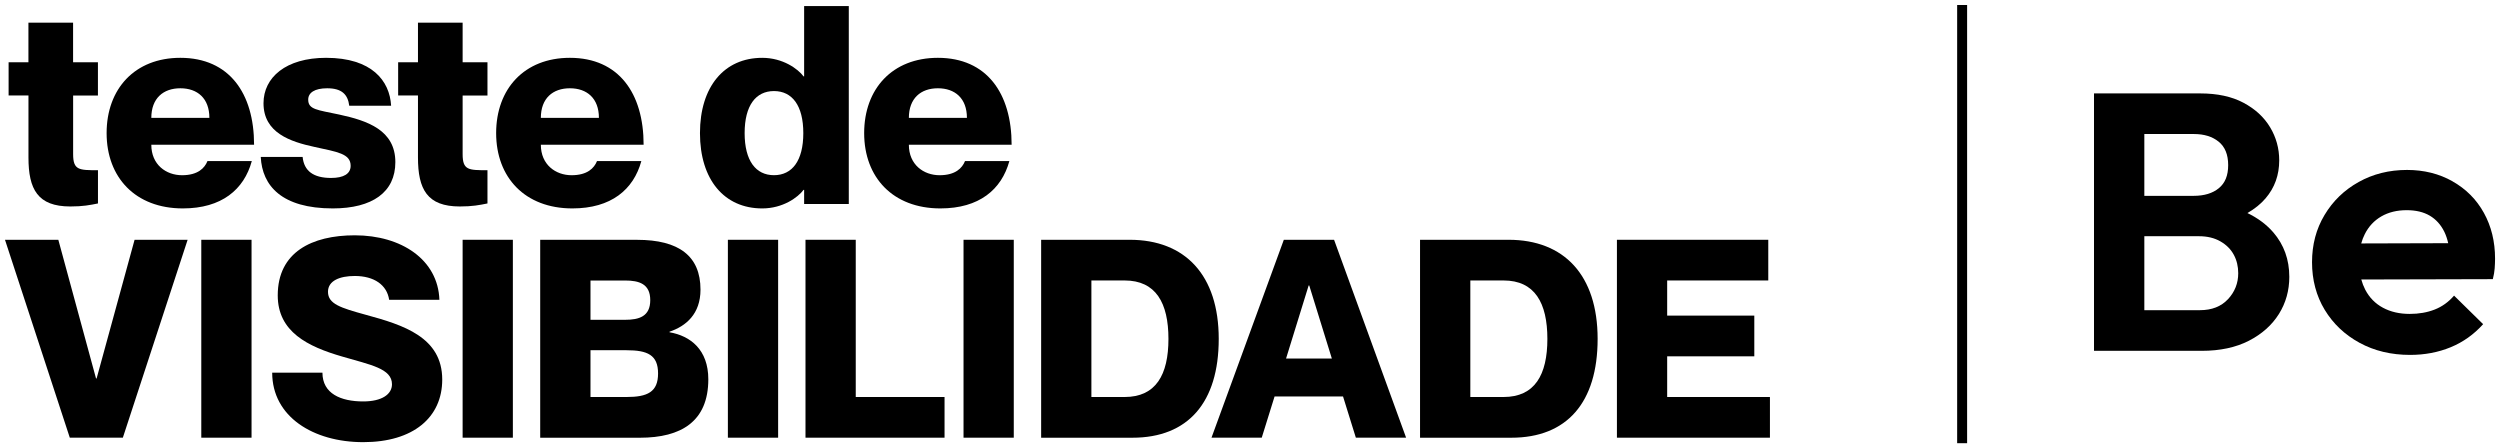
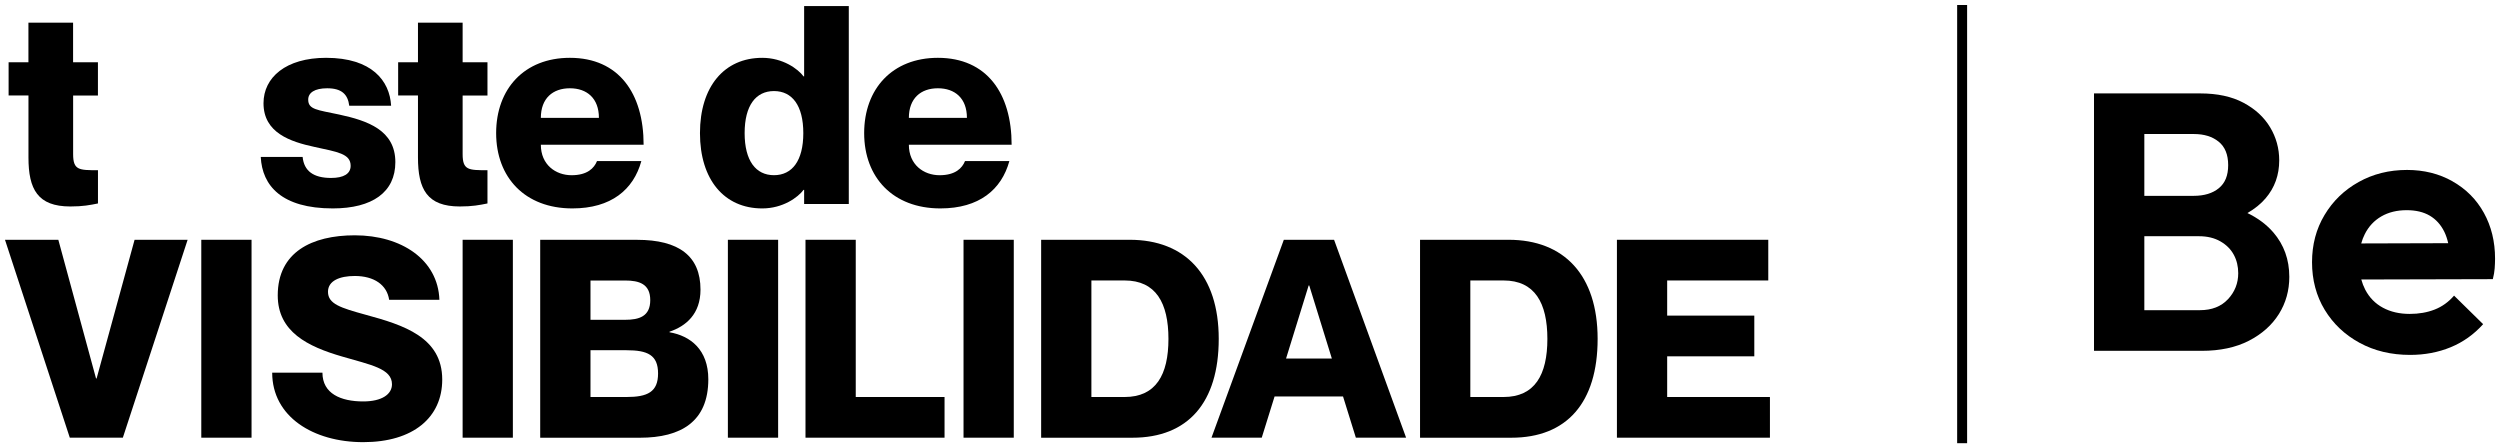
<svg xmlns="http://www.w3.org/2000/svg" width="251" height="45" viewBox="0 0 251 45" fill="none">
  <g clip-path="url(#clip0_2247_823)">
    <path d="M7.342 9.586V15.477C7.342 17.089 7.93 17.089 9.836 17.089V20.426C9.025 20.591 8.324 20.73 7.062 20.73C3.783 20.73 2.858 19.006 2.858 15.812V9.586H0.864V6.249H2.854V2.277H7.338V6.253H9.832V9.589H7.338L7.342 9.586Z" fill="black" />
-     <path d="M20.825 16.172H25.282C24.497 19.035 22.253 20.925 18.357 20.925C13.592 20.925 10.704 17.814 10.704 13.365C10.704 8.916 13.536 5.805 18.107 5.805C23.012 5.805 25.509 9.363 25.509 14.533H15.192C15.192 16.536 16.678 17.592 18.277 17.592C19.877 17.592 20.548 16.87 20.828 16.175L20.825 16.172ZM15.192 11.835H21.022C21.022 9.863 19.816 8.863 18.107 8.863C16.397 8.863 15.192 9.863 15.192 11.835Z" fill="black" />
    <path d="M39.693 16.284C39.693 19.287 37.395 20.925 33.412 20.925C28.28 20.925 26.32 18.644 26.18 15.755H30.383C30.523 17.171 31.475 17.866 33.241 17.866C34.503 17.866 35.205 17.449 35.205 16.645C35.205 15.424 33.859 15.255 31.589 14.755C29.148 14.229 26.456 13.338 26.456 10.363C26.456 7.777 28.7 5.805 32.737 5.805C37.335 5.805 39.128 8.112 39.268 10.614H35.064C34.924 9.476 34.306 8.863 32.851 8.863C31.589 8.863 30.944 9.307 30.944 10.002C30.944 11.001 31.843 11.031 34.056 11.501C36.888 12.114 39.693 13.057 39.693 16.28V16.284Z" fill="black" />
    <path d="M46.448 9.586V15.477C46.448 17.089 47.035 17.089 48.942 17.089V20.426C48.131 20.591 47.429 20.73 46.167 20.73C42.889 20.73 41.964 19.006 41.964 15.812V9.586H39.974V6.249H41.964V2.277H46.448V6.253H48.942V9.589H46.448V9.586Z" fill="black" />
    <path d="M59.934 16.172H64.391C63.607 19.035 61.363 20.925 57.466 20.925C52.702 20.925 49.813 17.814 49.813 13.365C49.813 8.916 52.645 5.805 57.216 5.805C62.121 5.805 64.619 9.363 64.619 14.533H54.301C54.301 16.536 55.787 17.592 57.387 17.592C58.986 17.592 59.657 16.87 59.938 16.175L59.934 16.172ZM54.297 11.835H60.131C60.131 9.863 58.926 8.863 57.216 8.863C55.507 8.863 54.301 9.863 54.301 11.835H54.297Z" fill="black" />
    <path d="M85.219 0.609V20.479H80.735V19.062H80.678C80.117 19.814 78.605 20.926 76.528 20.926C72.715 20.926 70.277 18.037 70.277 13.366C70.277 8.695 72.718 5.806 76.528 5.806C78.601 5.806 80.117 6.918 80.678 7.67H80.735V0.609H85.219ZM80.652 13.366C80.652 10.585 79.53 9.143 77.707 9.143C75.883 9.143 74.761 10.589 74.761 13.366C74.761 16.143 75.883 17.589 77.707 17.589C79.53 17.589 80.652 16.143 80.652 13.366Z" fill="black" />
    <path d="M96.882 16.172H101.34C100.555 19.035 98.311 20.925 94.415 20.925C89.65 20.925 86.762 17.814 86.762 13.365C86.762 8.916 89.593 5.805 94.164 5.805C99.069 5.805 101.567 9.363 101.567 14.533H91.25C91.25 16.536 92.735 17.592 94.335 17.592C95.934 17.592 96.605 16.87 96.886 16.175L96.882 16.172ZM91.246 11.835H97.079C97.079 9.863 95.874 8.863 94.164 8.863C92.455 8.863 91.25 9.863 91.25 11.835H91.246Z" fill="black" />
    <path d="M5.856 24.074L9.642 37.999H9.699L13.512 24.074H18.838L12.334 43.944H7.008L0.5 24.074H5.856Z" fill="black" />
    <path d="M25.255 24.074V43.944H20.21V24.074H25.255Z" fill="black" />
    <path d="M44.4 38.11C44.4 41.916 41.485 44.392 36.467 44.392C31.448 44.392 27.328 41.834 27.328 37.415H32.373C32.373 39.527 34.223 40.304 36.467 40.304C38.347 40.304 39.355 39.583 39.355 38.58C39.355 36.994 37.194 36.633 34.363 35.799C30.914 34.8 27.885 33.327 27.885 29.656C27.885 25.32 31.304 23.625 35.621 23.625C40.303 23.625 43.976 26.071 44.116 30.099H39.071C38.847 28.6 37.558 27.709 35.621 27.709C34.109 27.709 32.93 28.183 32.93 29.295C32.93 30.516 34.193 30.907 36.717 31.602C40.504 32.632 44.4 33.853 44.4 38.106V38.11Z" fill="black" />
    <path d="M51.492 24.074V43.944H46.447V24.074H51.492Z" fill="black" />
    <path d="M67.219 33.303V33.359C69.322 33.72 71.115 35.11 71.115 38.082C71.115 42.306 68.397 43.948 64.247 43.948H54.236V24.078H63.966C68.143 24.078 70.33 25.69 70.33 29.079C70.33 31.525 68.871 32.747 67.219 33.303ZM62.761 32.108C64.163 32.108 65.285 31.773 65.285 30.135C65.285 28.497 64.163 28.163 62.761 28.163H59.285V32.108H62.761ZM59.285 39.859H62.901C65.005 39.859 66.07 39.36 66.07 37.496C66.07 35.632 65.005 35.163 62.901 35.163H59.285V39.859Z" fill="black" />
    <path d="M78.124 24.074V43.944H73.079V24.074H78.124Z" fill="black" />
    <path d="M85.917 24.074V39.859H94.832V43.944H80.872V24.074H85.917Z" fill="black" />
    <path d="M101.783 24.074V43.944H96.738V24.074H101.783Z" fill="black" />
    <path d="M104.531 24.074H113.42C118.999 24.074 122.361 27.633 122.361 34.024C122.361 40.416 119.276 43.947 113.7 43.947H104.531V24.078V24.074ZM109.576 39.859H112.912C116.05 39.859 117.312 37.635 117.312 34.024C117.312 30.413 116.05 28.159 112.912 28.159H109.576V39.859Z" fill="black" />
    <path d="M127.968 39.803L126.679 43.944H121.634L128.896 24.074H133.941L141.173 43.944H136.128L134.84 39.803H127.971H127.968ZM133.718 35.997L131.447 28.658H131.39L129.12 35.997H133.718Z" fill="black" />
    <path d="M142.572 24.074H151.461C157.04 24.074 160.402 27.633 160.402 34.024C160.402 40.416 157.317 43.947 151.741 43.947H142.572V24.078V24.074ZM147.621 39.859H150.957C154.095 39.859 155.357 37.635 155.357 34.024C155.357 30.413 154.095 28.159 150.957 28.159H147.621V39.859Z" fill="black" />
    <path d="M176.132 31.691V35.775H167.384V39.859H177.701V43.944H162.339V24.074H177.535V28.159H167.384V31.687H176.132V31.691Z" fill="black" />
    <path d="M196.998 0.5V44.5" stroke="black" stroke-miterlimit="10" />
    <path d="M225.642 21.388C226.374 20.967 226.984 20.475 227.469 19.907C228.379 18.84 228.834 17.574 228.834 16.101C228.834 14.902 228.527 13.79 227.917 12.776C227.306 11.757 226.412 10.938 225.241 10.315C224.066 9.691 222.622 9.379 220.901 9.379H210.238V35.223H221.052C222.898 35.223 224.475 34.885 225.787 34.212C227.094 33.539 228.099 32.645 228.8 31.529C229.497 30.413 229.846 29.169 229.846 27.798C229.846 26.058 229.308 24.57 228.239 23.33C227.557 22.541 226.692 21.899 225.646 21.392L225.642 21.388ZM215.291 13.456H220.268C221.291 13.456 222.121 13.711 222.754 14.226C223.391 14.741 223.709 15.526 223.709 16.578C223.709 17.63 223.399 18.378 222.773 18.893C222.148 19.408 221.302 19.663 220.23 19.663H215.291V13.452V13.456ZM223.69 30.038C223.004 30.774 222.064 31.142 220.867 31.142H215.291V23.717H220.791C221.613 23.717 222.326 23.89 222.925 24.232C223.524 24.574 223.971 25.021 224.27 25.574C224.57 26.126 224.718 26.746 224.718 27.43C224.718 28.437 224.373 29.305 223.69 30.041V30.038Z" fill="black" />
    <path d="M246.232 18.201C244.886 17.442 243.363 17.062 241.668 17.062C239.872 17.062 238.249 17.468 236.805 18.276C235.357 19.084 234.216 20.189 233.383 21.587C232.545 22.984 232.128 24.562 232.128 26.328C232.128 28.094 232.552 29.71 233.402 31.108C234.251 32.506 235.414 33.607 236.9 34.418C238.382 35.226 240.073 35.632 241.972 35.632C243.442 35.632 244.803 35.376 246.05 34.862C247.297 34.347 248.381 33.577 249.306 32.547L246.387 29.68C245.838 30.319 245.19 30.785 244.443 31.078C243.696 31.371 242.859 31.517 241.937 31.517C240.914 31.517 240.016 31.311 239.243 30.894C238.469 30.477 237.878 29.872 237.465 29.075C237.302 28.759 237.173 28.421 237.074 28.061L250.28 28.027C250.379 27.636 250.443 27.272 250.466 26.941C250.489 26.61 250.504 26.287 250.504 25.968C250.504 24.254 250.129 22.721 249.382 21.372C248.635 20.023 247.585 18.971 246.24 18.212L246.232 18.201ZM237.067 24.442C237.158 24.111 237.275 23.8 237.423 23.51C237.81 22.74 238.363 22.146 239.087 21.726C239.811 21.308 240.66 21.102 241.63 21.102C242.552 21.102 243.325 21.286 243.95 21.654C244.572 22.022 245.061 22.56 245.41 23.27C245.576 23.612 245.705 23.995 245.8 24.416L237.067 24.442Z" fill="black" />
  </g>
  <defs>
    <clipPath id="clip0_2247_823">
      <rect width="250" height="44" fill="white" transform="translate(0.5 0.5)" />
    </clipPath>
  </defs>
</svg>